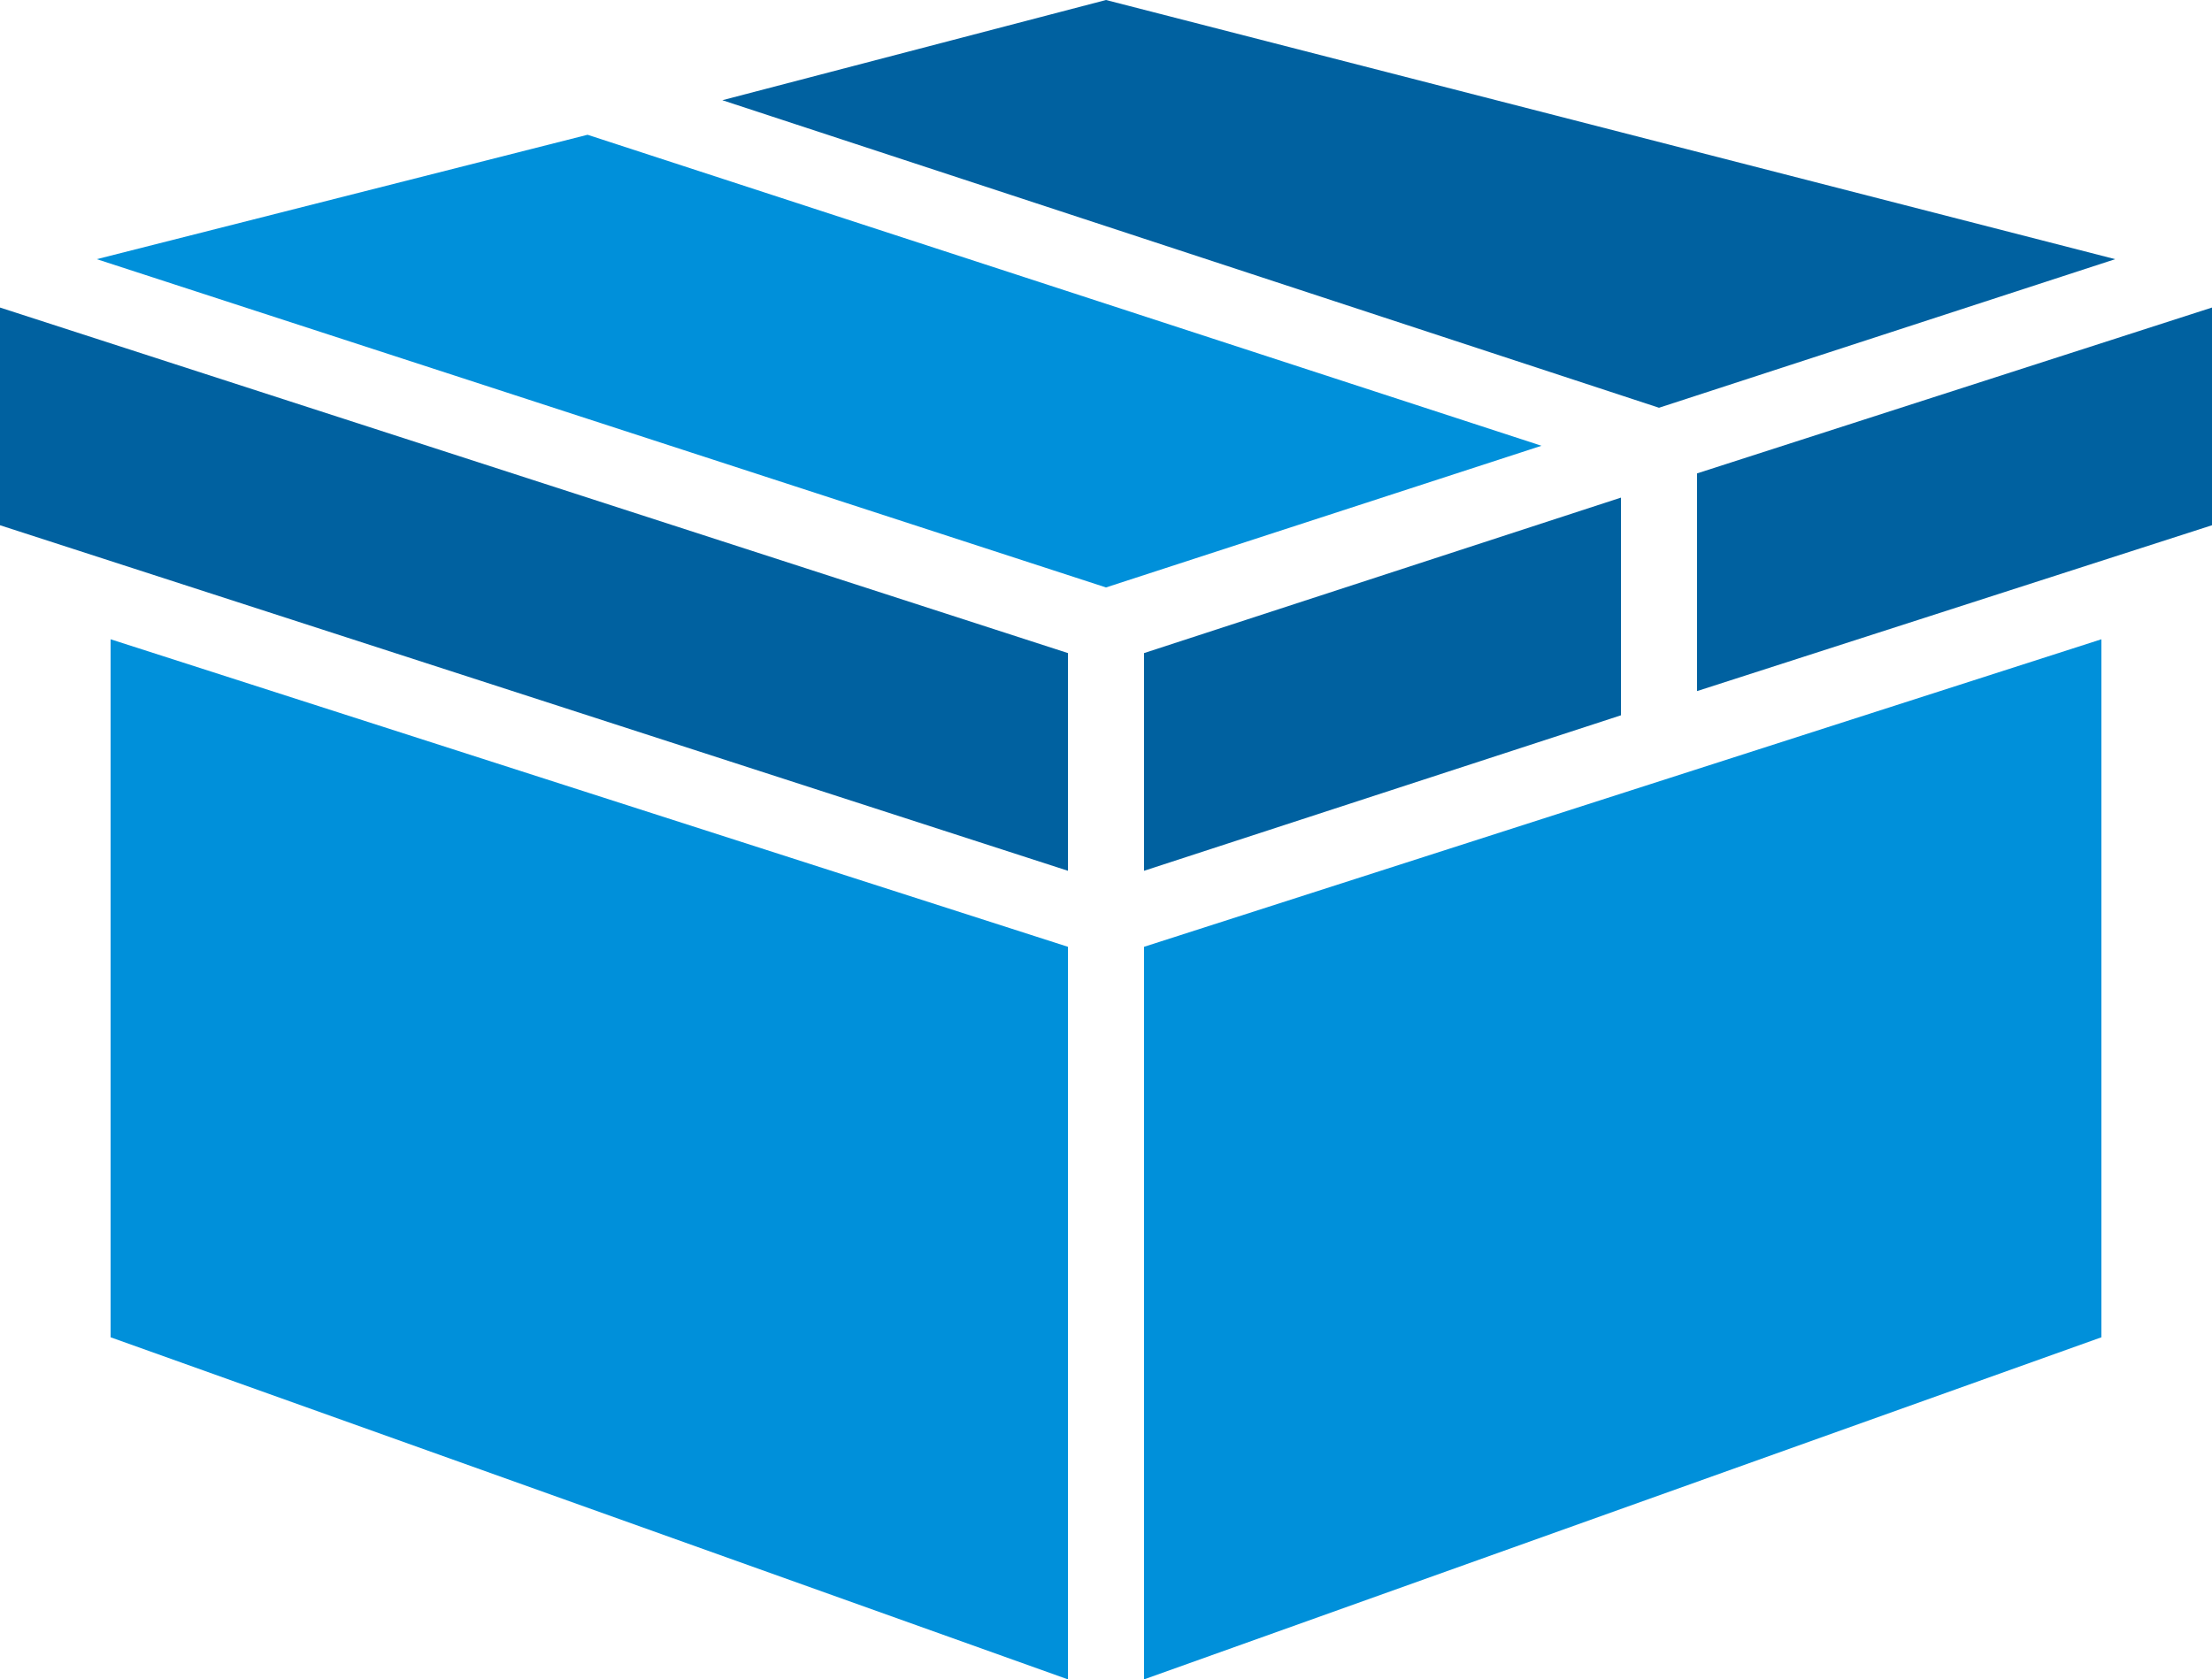
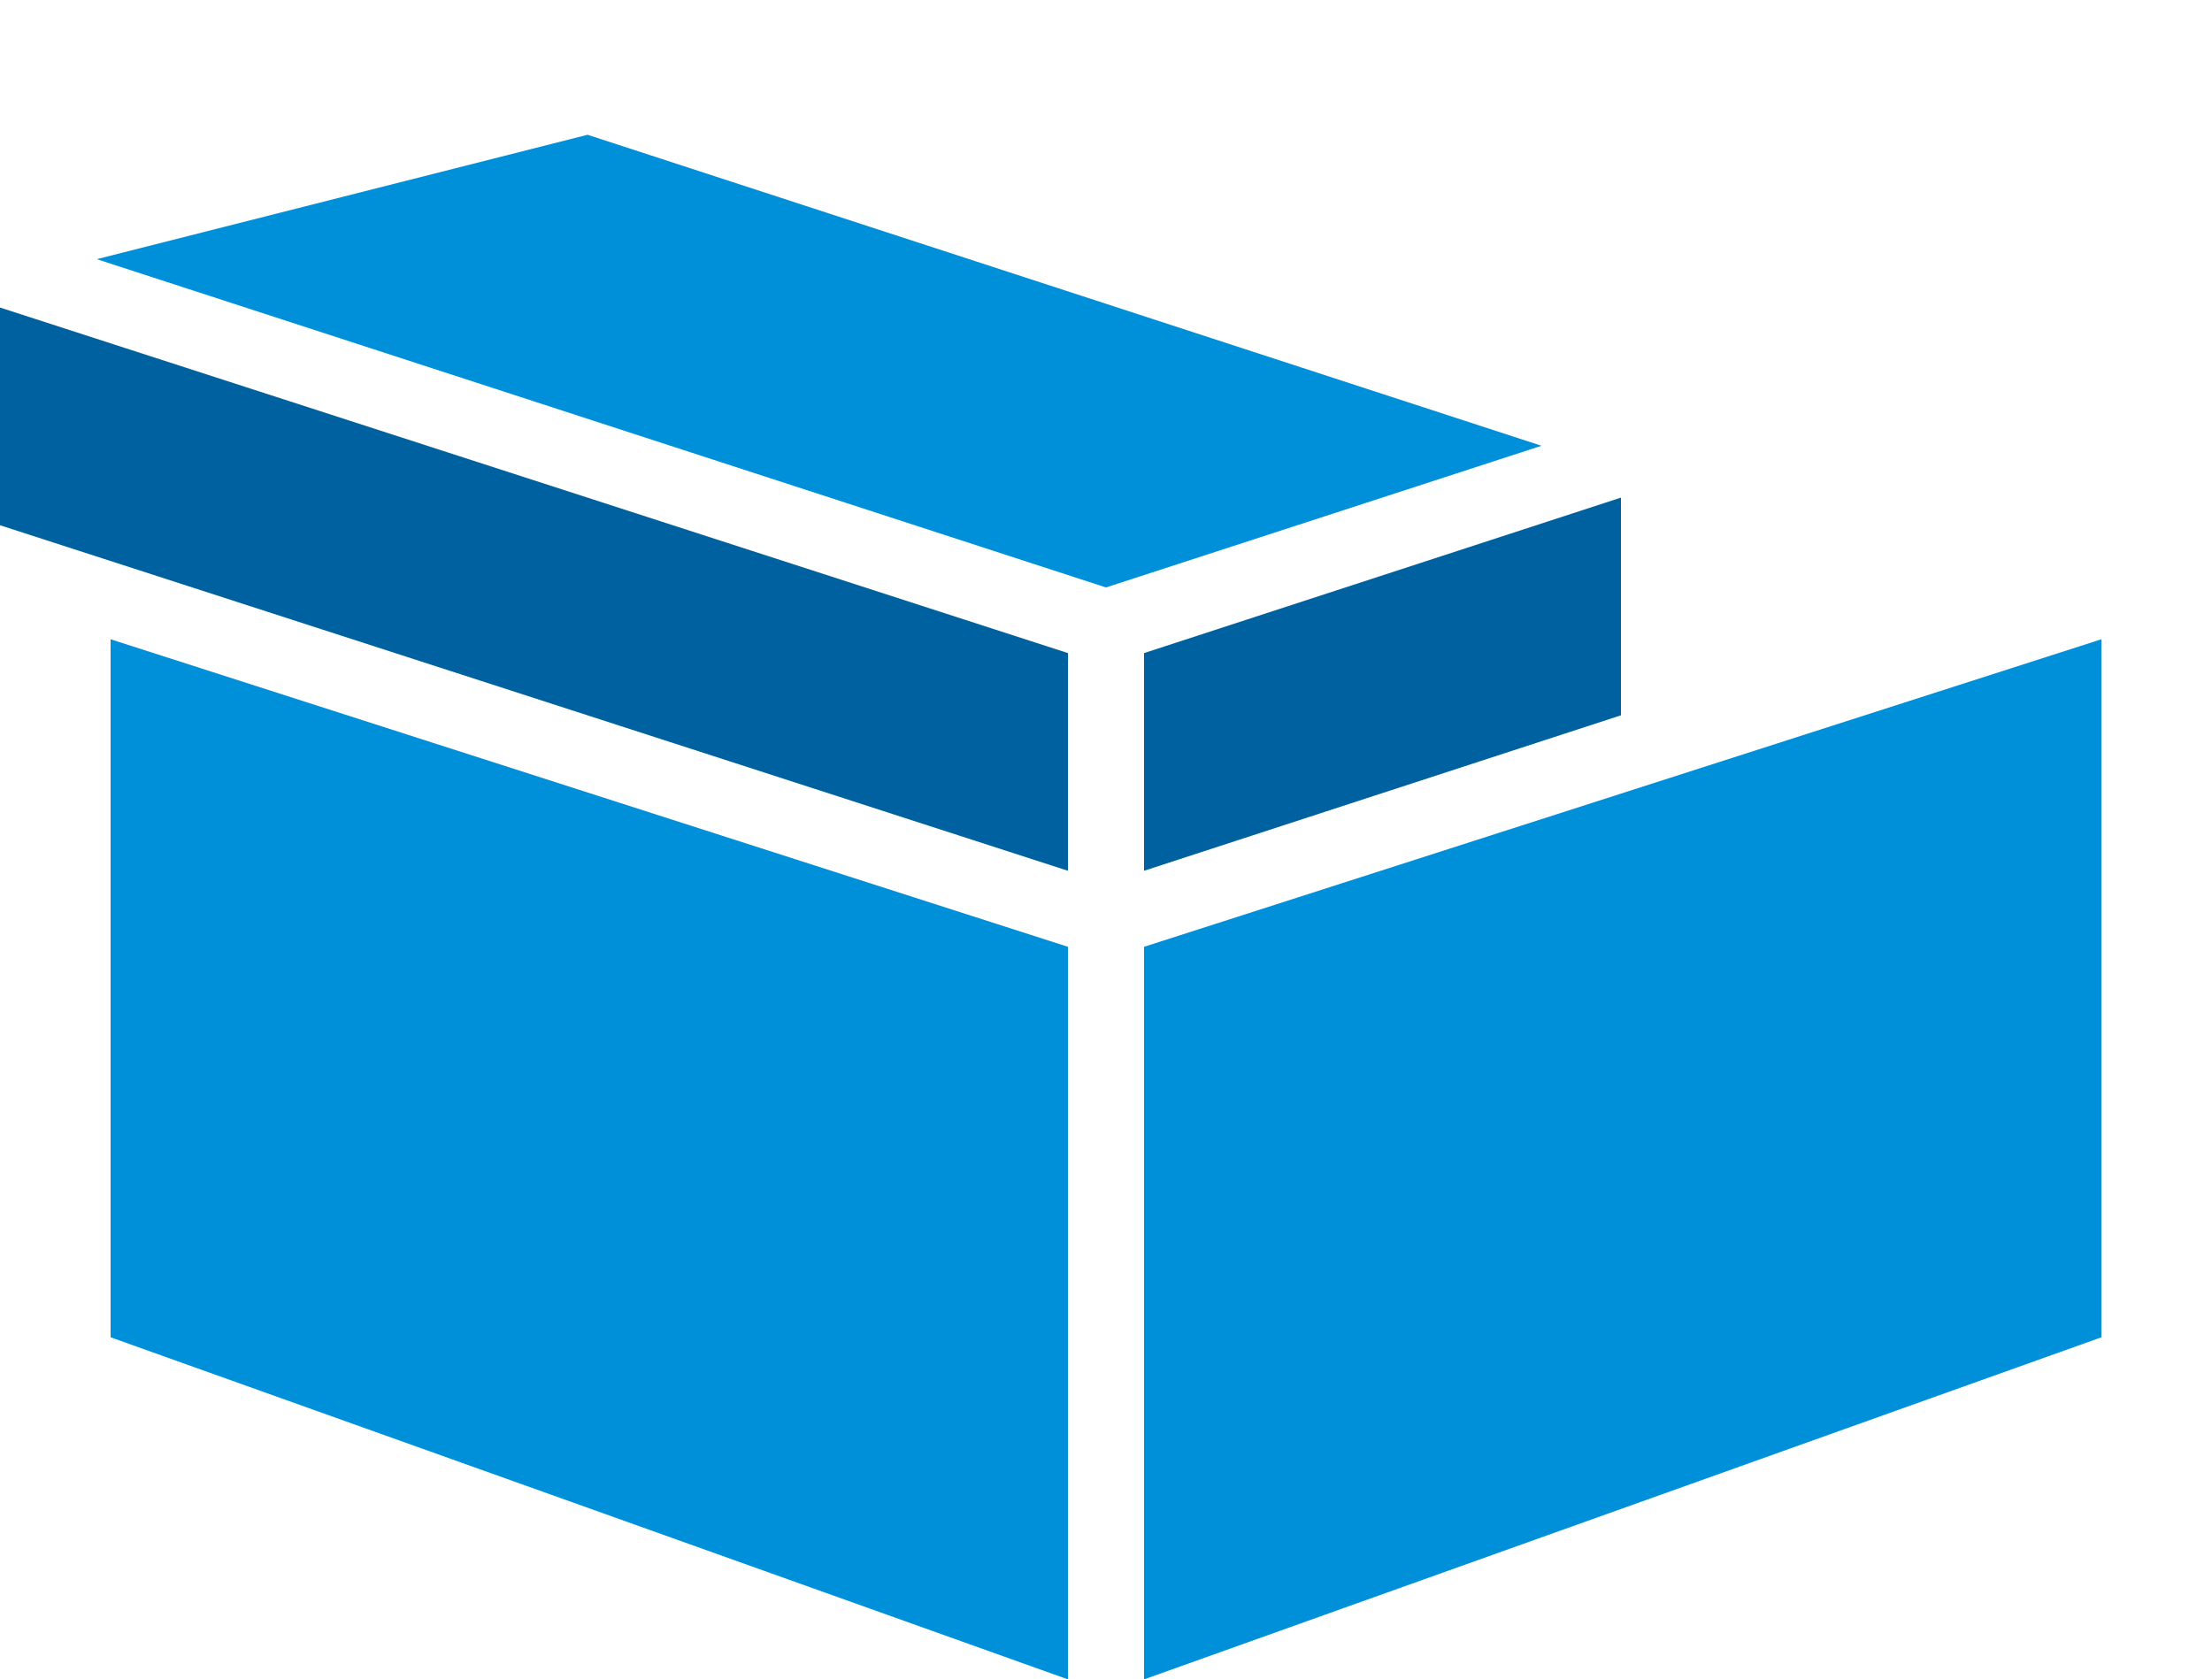
<svg xmlns="http://www.w3.org/2000/svg" version="1.1" id="Layer_1" x="0px" y="0px" viewBox="0 0 64 48.6" style="enable-background:new 0 0 64 48.6;" xml:space="preserve">
  <style type="text/css">
	.st0{fill:#0061A0;}
	.st1{fill:#0090DA;}
</style>
  <polygon class="st0" points="33.1,18.9 46.9,14.4 46.9,20.7 33.1,25.2 " />
-   <polygon class="st0" points="61.2,7.5 48,11.8 20.9,2.9 32,0 " />
-   <polygon class="st0" points="64,8.9 64,15.2 49.1,20 49.1,13.7 " />
  <polygon class="st0" points="0,8.9 30.9,18.9 30.9,25.2 0,15.2 " />
  <polygon class="st1" points="44.6,12.9 32,17 2.8,7.5 17,3.9 " />
  <polygon class="st1" points="30.9,27.4 3.2,18.5 3.2,38.7 30.9,48.6 " />
  <polygon class="st1" points="33.1,48.6 60.8,38.7 60.8,18.5 33.1,27.4 " />
</svg>